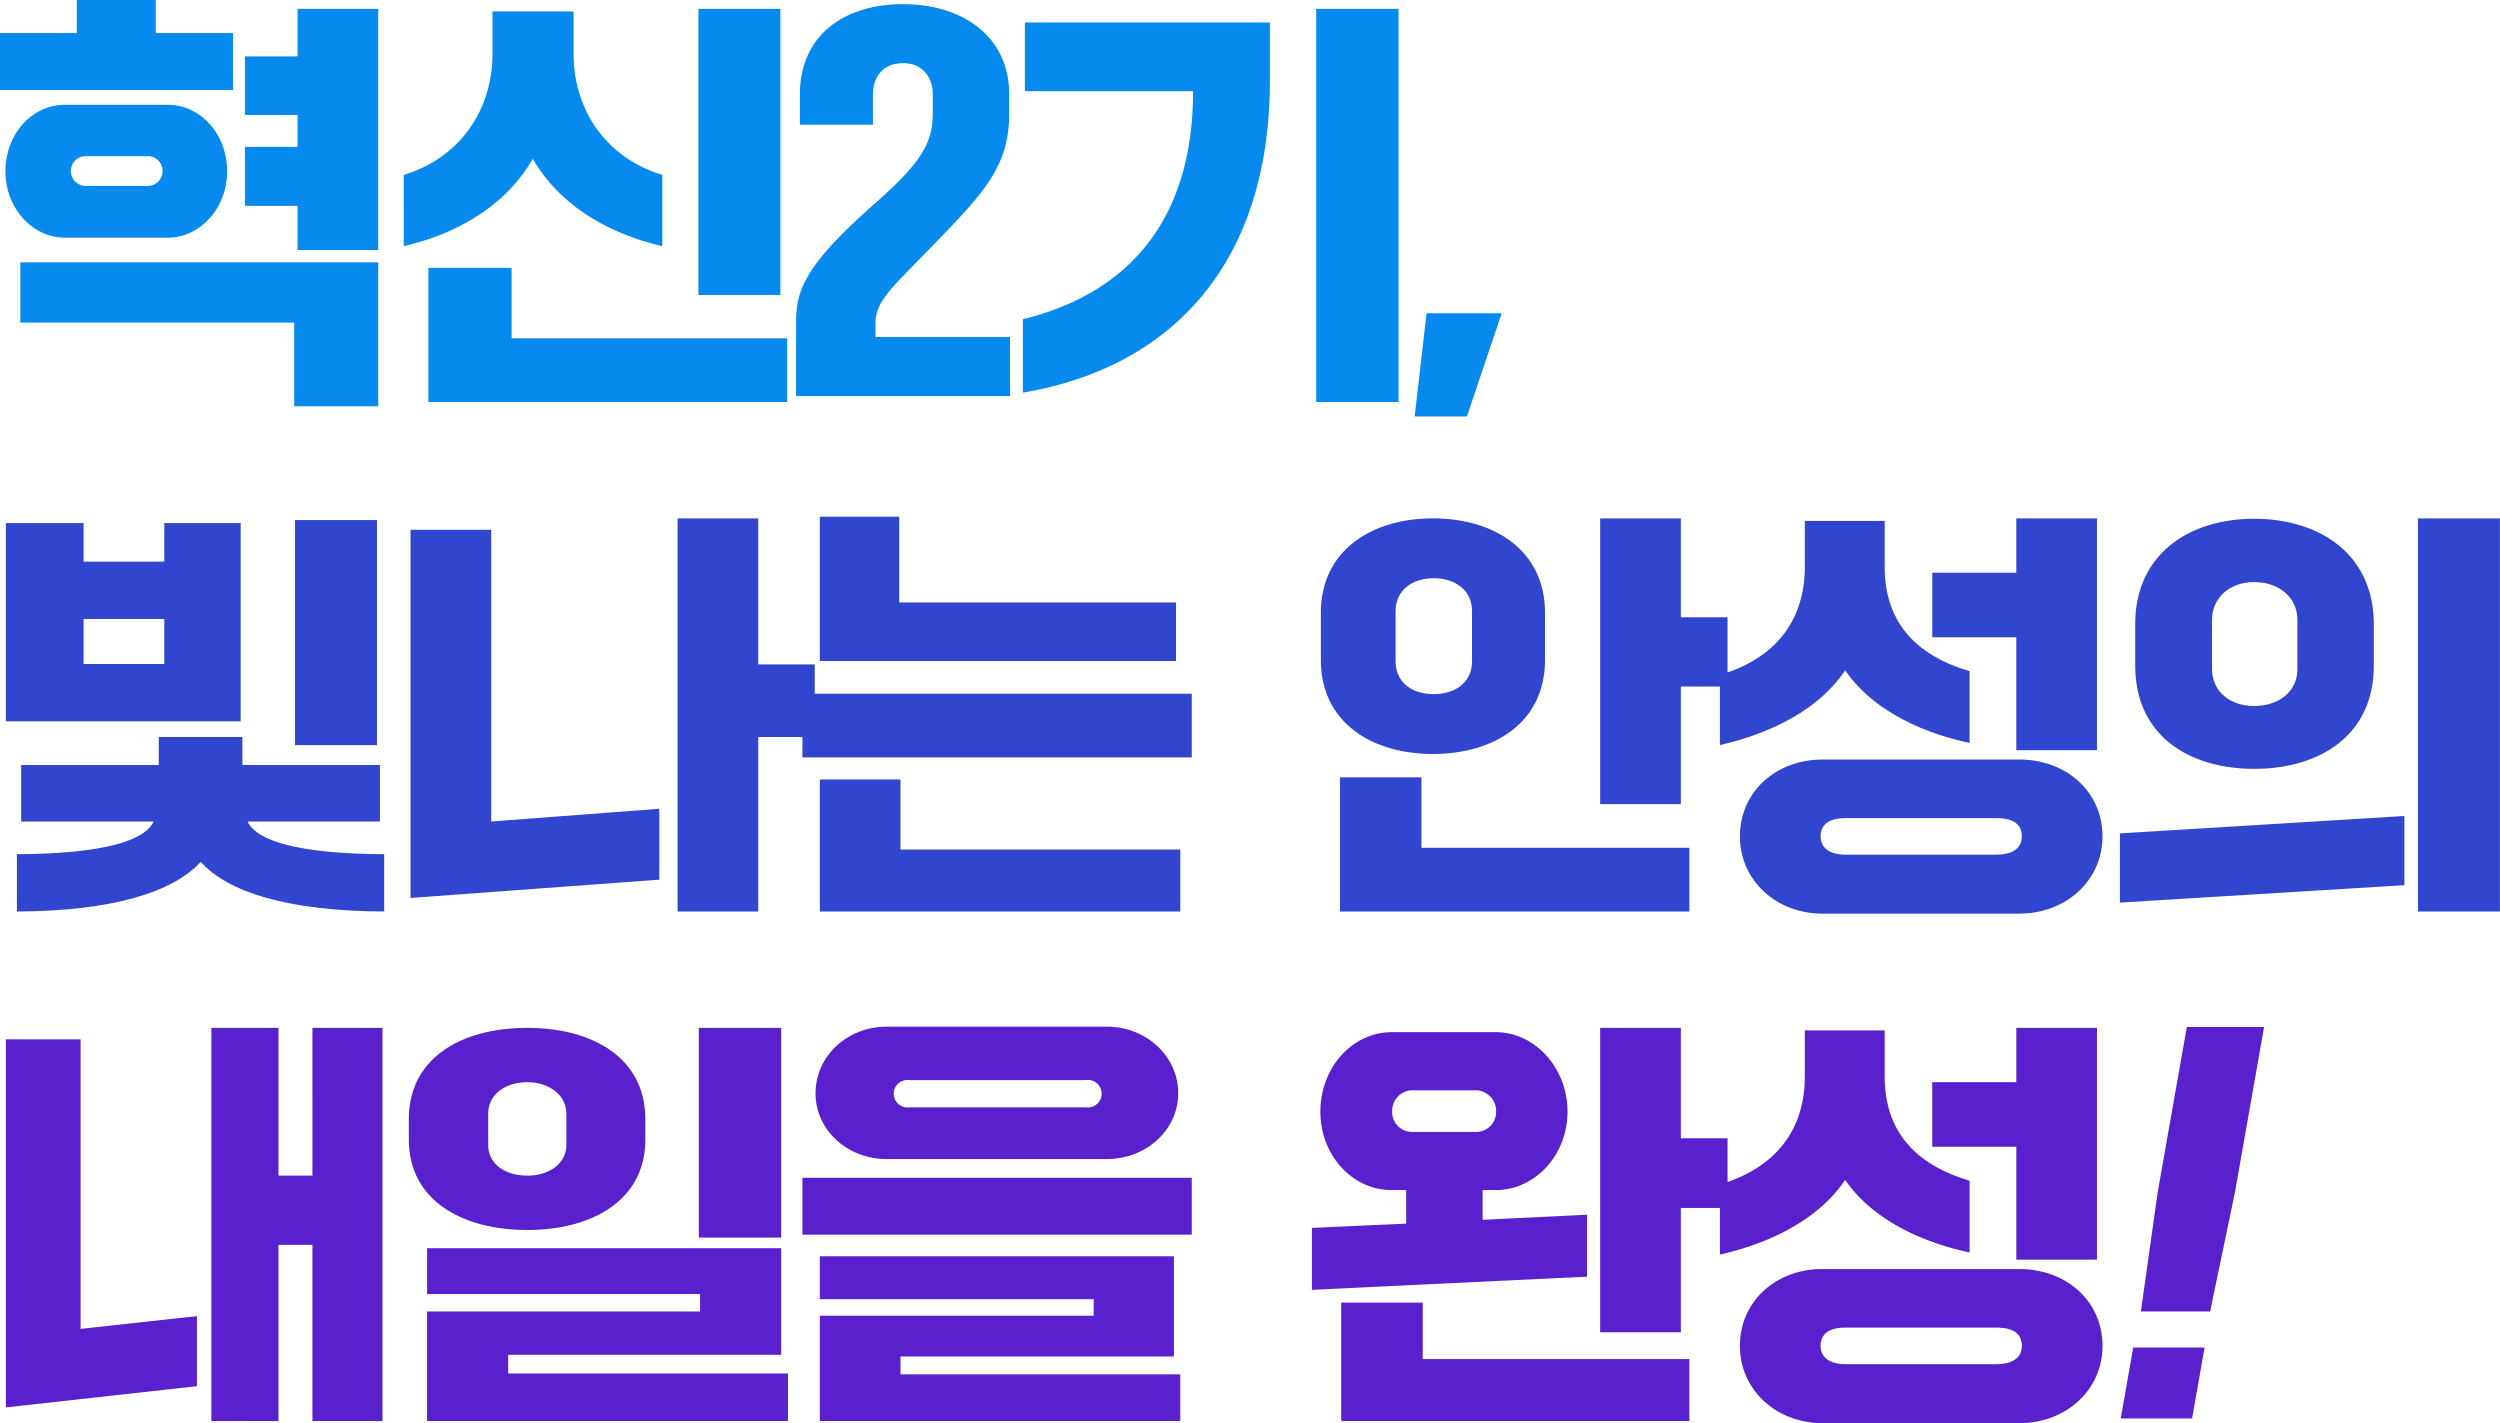
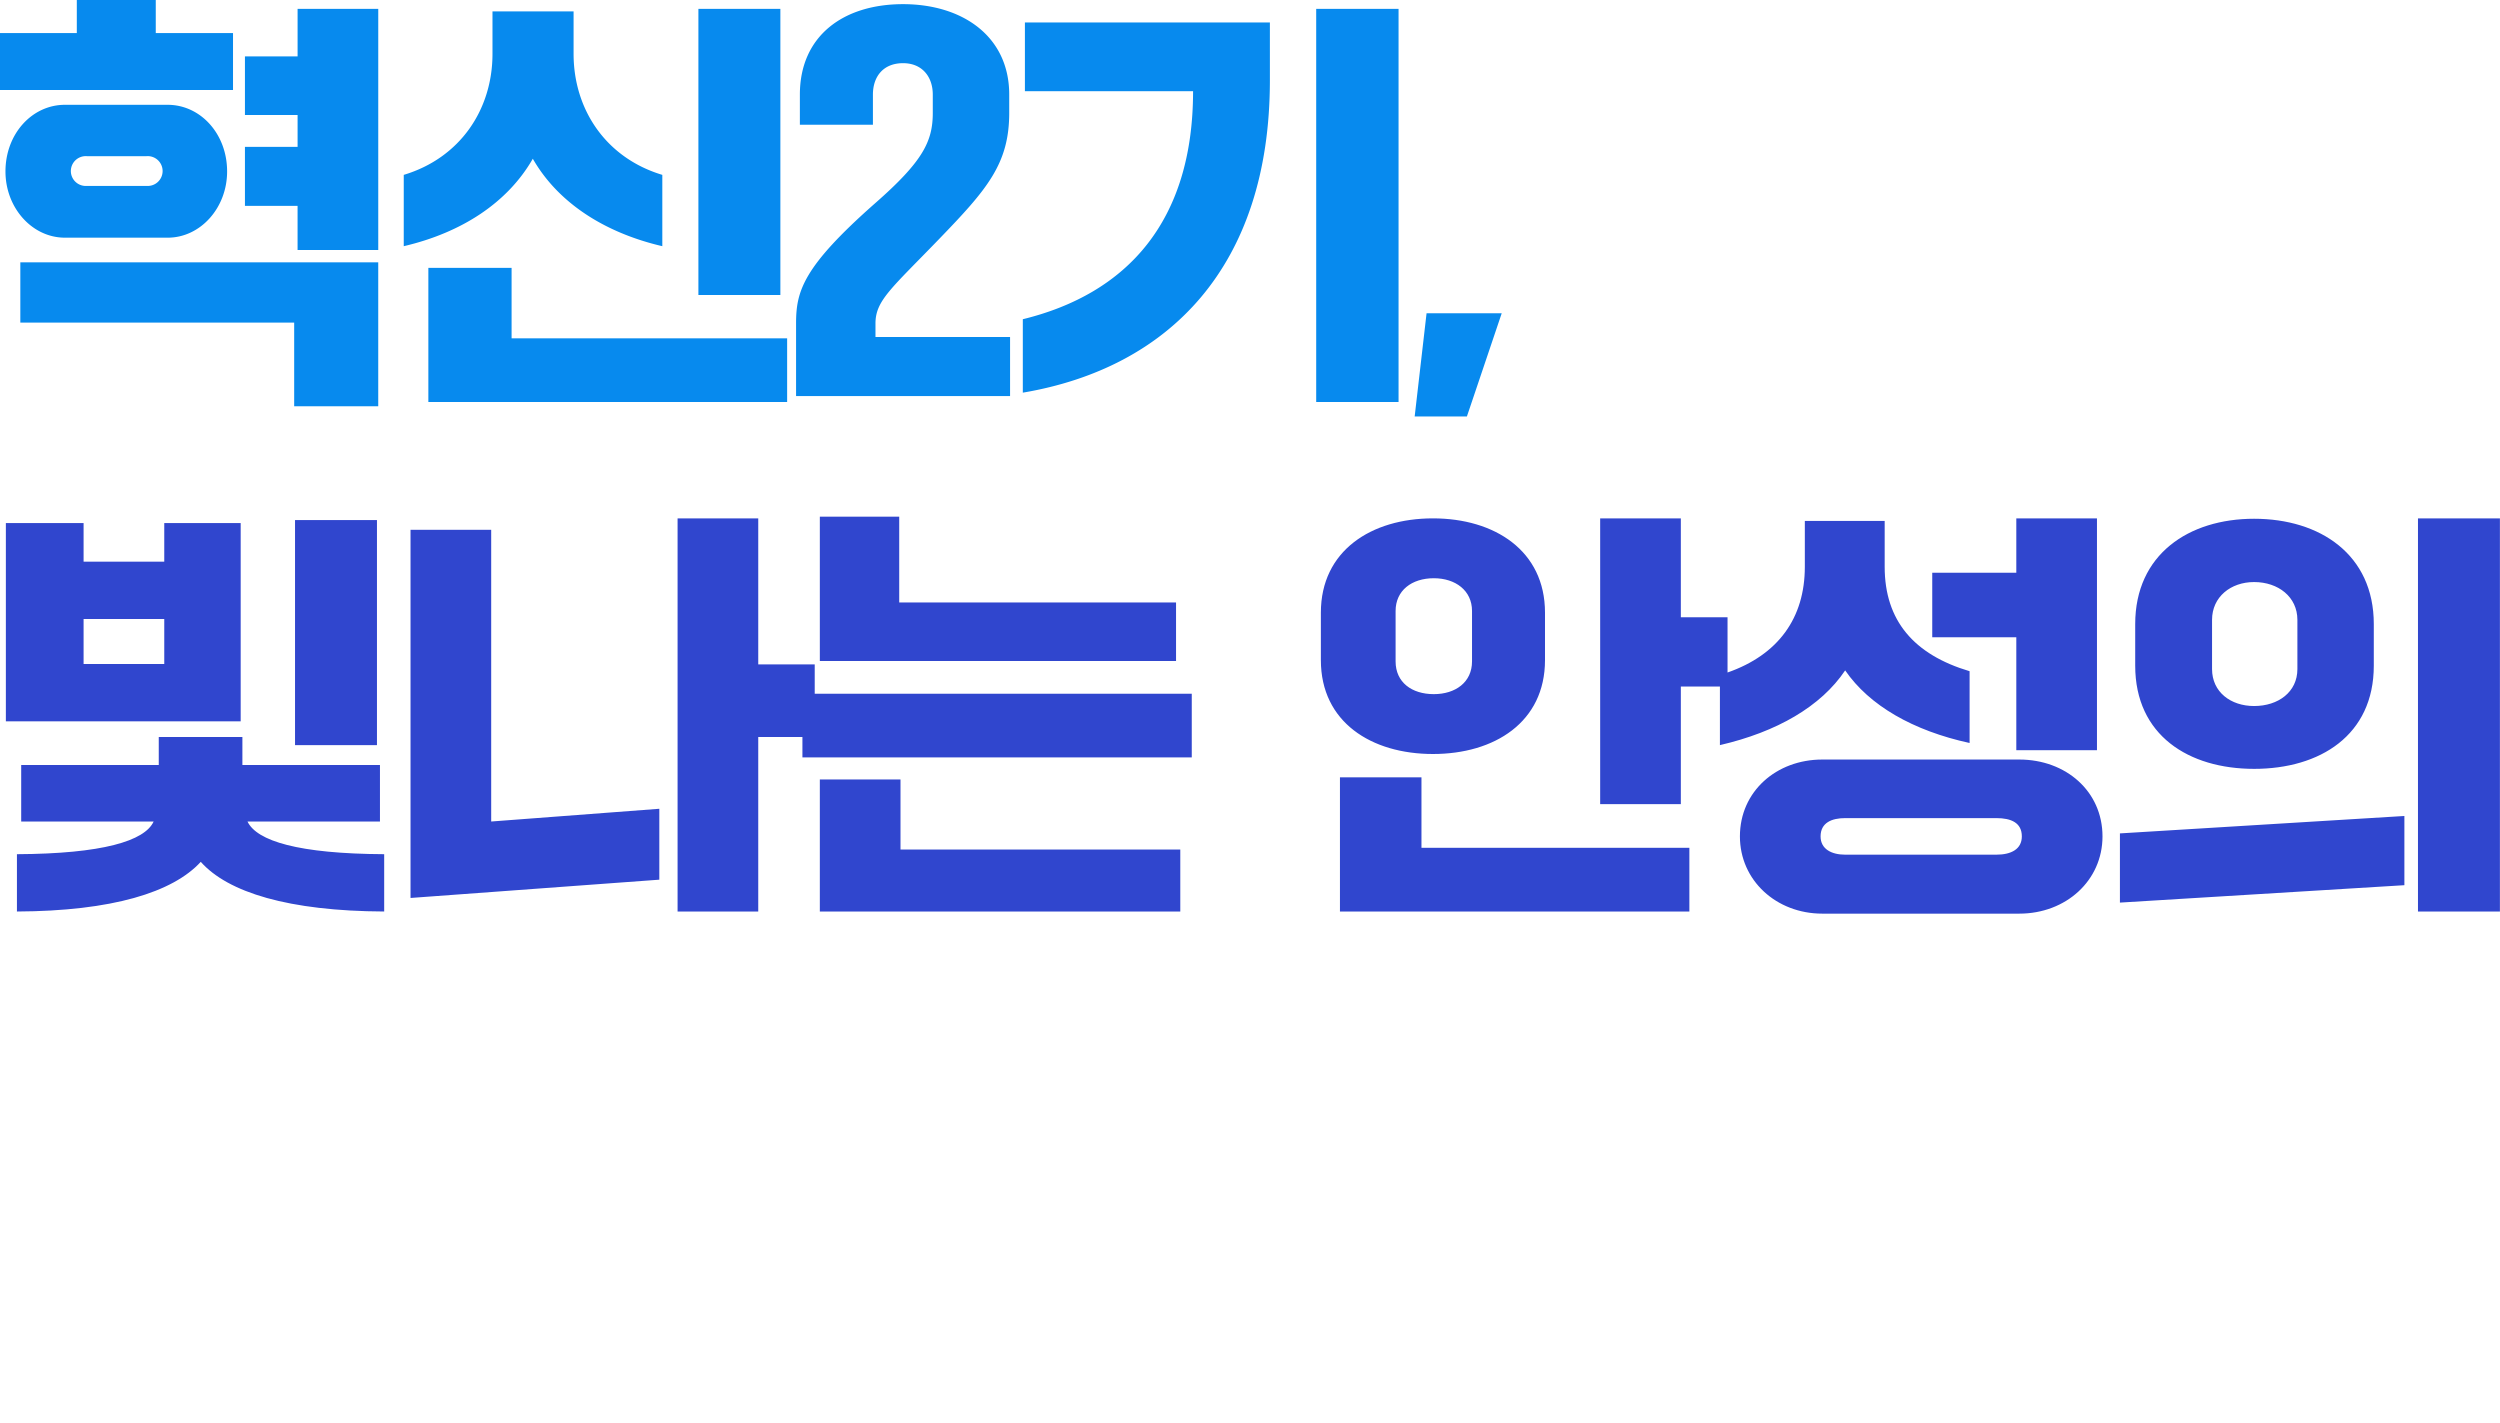
<svg xmlns="http://www.w3.org/2000/svg" id="그룹_1" data-name="그룹 1" width="423.938" height="241.344" viewBox="0 0 423.938 241.344">
  <defs>
    <style>
      .cls-1 {
        fill: #078aee;
      }

      .cls-1, .cls-2, .cls-3 {
        fill-rule: evenodd;
      }

      .cls-2 {
        fill: #3046ce;
      }

      .cls-3 {
        fill: #5920ce;
      }
    </style>
  </defs>
  <path id="혁신2기_빛나는_안성의_내일을_완성_" data-name="혁신2기, 빛나는 안성의 내일을 완성!" class="cls-1" d="M508.157,354.525H499.3l2.016-17.5H514.06ZM482.6,285.408h13.967v66.669H482.6V285.408Zm-49.75,65.085V338.038c17.639-4.32,28.871-16.559,28.871-38.662H433.205V287.712h41.542V297.5C474.747,329.182,457.54,346.318,432.845,350.493ZM394.4,338.758c0-5.472,1.152-9.576,13.392-20.375,8.135-7.128,9.791-10.512,9.791-15.336v-3.1c0-3.024-1.8-5.328-5.04-5.328-3.384,0-5.111,2.3-5.111,5.328v5.111H395.045v-5.111c0-9.936,7.344-15.336,17.5-15.336,10.008,0,18,5.4,18,15.336v3.1c0,8.64-3.744,12.96-11.88,21.384s-10.8,10.439-10.8,14.327v2.3h22.823v10.007H394.4V338.758Zm-62.352-9.432h14.111v11.952h46.726v10.8H332.045V329.326Zm45.79-43.918h13.9v48.526h-13.9V285.408Zm-28.079,25.415c-4.248,7.416-12.023,12.528-21.887,14.831V313.559c9.576-2.88,15.047-11.088,15.047-20.519v-7.2h13.752v7.2c0,9.431,5.472,17.639,15.047,20.519v12.095C361.852,323.351,354,318.239,349.756,310.823Zm-40.465,27.791H262.853V328.39h60.693V352.8H309.291V338.614Zm0.576-19.8h-8.928V308.807h8.928v-5.4h-8.928v-9.935h8.928v-8.064h13.679V326.3H309.867v-7.487Zm-22.031-17.136c5.544,0,10.079,4.9,10.079,11.3,0,6.192-4.535,11.232-10.079,11.232H270.413c-5.544,0-10.08-5.04-10.08-11.232,0-6.408,4.536-11.3,10.08-11.3h17.423Zm-13.68,13.752h10.08a2.529,2.529,0,1,0,0-5.04h-10.08A2.529,2.529,0,1,0,274.156,315.431ZM259.4,289.512h13.031V283.9H285.82v5.616h13.1v9.648H259.4v-9.648Z" transform="translate(-259.406 -283.906)" />
  <path id="혁신2기_빛나는_안성의_내일을_완성_복사" data-name="혁신2기, 빛나는 안성의 내일을 완성! 복사" class="cls-2" d="M669.434,438.477V371.808h13.895v66.669H669.434ZM618.892,425.23l48.238-2.952v11.736l-48.238,2.951V425.23Zm22.751-10.944c-11.087,0-20.159-5.687-20.159-17.5v-7.056c0-11.807,9.072-17.855,20.159-17.855,11.16,0,20.3,6.048,20.3,17.855v7.056C661.946,408.6,652.8,414.286,641.643,414.286Zm7.344-25.271c0-3.887-3.24-6.407-7.344-6.407-3.96,0-7.128,2.52-7.128,6.407v8.352c0,3.888,3.168,6.264,7.128,6.264,4.1,0,7.344-2.376,7.344-6.264v-8.352Zm-47.161,49.822H568.419c-7.775,0-13.967-5.615-13.967-13.1,0-7.632,6.192-13.032,13.967-13.032h33.407c7.92,0,14.111,5.4,14.111,13.032C615.937,433.222,609.746,438.837,601.826,438.837Zm-3.888-16.2H572.307c-2.3,0-4.176.792-4.176,3.1,0,2.16,1.872,3.1,4.176,3.1h25.631c2.52,0,4.32-.936,4.32-3.1C602.258,423.43,600.458,422.638,597.938,422.638Zm3.384-30.671H587.067V381.024h14.255v-9.216H615v39.311H601.322V391.967ZM593.4,409.9c-9.575-2.088-16.991-6.336-21.1-12.312-4.1,6.12-11.591,10.44-21.239,12.672v-9.936h-6.626v19.943h-13.68V371.808h13.68v16.775h7.919v9.364c8.586-3,13.107-9.218,13.107-17.931V372.24H579v7.776c0,9.143,4.968,14.9,14.4,17.711V409.9ZM502.4,411.766c-10.439,0-19.007-5.4-19.007-15.911v-8.063c0-10.512,8.568-15.984,19.007-15.984S521.4,377.28,521.4,387.792v8.063C521.4,406.367,512.835,411.766,502.4,411.766Zm6.624-24.262c0-3.456-2.808-5.544-6.48-5.544-3.744,0-6.479,2.088-6.479,5.544v8.567c0,3.528,2.735,5.544,6.479,5.544,3.672,0,6.48-2.016,6.48-5.544V387.5ZM395.477,408.887h-7.491v29.59H374.307V371.808h13.679v24.767h9.576v4.968H461.5v10.8H395.477v-3.455Zm2.952-37.367h13.463v14.544h46.942V396H398.429V371.52Zm-69.408,2.232H342.7v49.462l28.511-2.16v12.024l-42.19,3.1V373.752Zm-35.569,56.3c-4.752,5.184-15.048,8.351-31.175,8.423v-9.719c14.471-.072,21.671-2.232,23.183-5.544H263v-9.576h23.327v-4.751h14.183v4.751h23.327v9.576H301.371c1.584,3.312,8.64,5.472,23.183,5.544v9.719C308.355,438.405,298.059,435.238,293.452,430.054ZM309.435,372.1H323.33v38.159H309.435V372.1Zm-49.03.5H273.58v6.552h13.68V372.6h12.959v33.623H260.4V372.6Zm13.175,23.9h13.68v-7.632H273.58V396.5Zm138.528,31.463h47.446v10.511H398.429V416.086h13.679v11.88Zm88.343-.288h45.43v10.8H486.628V415.726h13.823v11.952Z" transform="translate(-259.406 -283.906)" />
-   <path id="혁신2기_빛나는_안성의_내일을_완성_복사_2" data-name="혁신2기, 빛나는 안성의 내일을 완성! 복사 2" class="cls-3" d="M638.388,486.143l-4.2,20.159H622.449l2.836-20.159,4.952-28.079h13.1Zm-7.26,38.3h-12.1l2.121-12.023h12.1Zm-29.3.792H568.419c-7.775,0-13.967-5.615-13.967-13.1,0-7.632,6.192-13.032,13.967-13.032h33.407c7.92,0,14.111,5.4,14.111,13.032C615.937,519.622,609.746,525.237,601.826,525.237Zm-3.888-16.2H572.307c-2.3,0-4.176.792-4.176,3.1,0,2.16,1.872,3.1,4.176,3.1h25.631c2.52,0,4.32-.936,4.32-3.1C602.258,509.83,600.458,509.038,597.938,509.038Zm3.384-30.671H587.067V467.424h14.255v-9.216H615v39.311H601.322V478.367ZM593.4,496.3c-9.575-2.088-16.991-6.336-21.1-12.312-4.1,6.12-11.591,10.44-21.239,12.672v-7.92h-6.626V509.83h-13.68V458.208h13.68v18.719h7.919v7.42c8.586-3,13.107-9.218,13.107-17.931V458.64H579v7.776c0,9.143,4.968,14.9,14.4,17.711V496.3Zm-111.526-4.176,15.983-.72v-5.688h-2.447c-6.7,0-12.1-5.9-12.1-13.319s5.4-13.464,12.1-13.464h17.639c6.624,0,12.167,6.048,12.167,13.464s-5.543,13.319-12.167,13.319h-2.232v5.04l17.711-.864V500.4l-46.654,2.232V492.119Zm16.775-16.272h11.3a3.409,3.409,0,0,0,3.168-3.455,3.551,3.551,0,0,0-3.168-3.6h-11.3a3.5,3.5,0,0,0-3.167,3.6A3.359,3.359,0,0,0,498.651,475.847Zm-103.174,7.776H461.5v9.648H395.477v-9.648Zm51.622-3.168H409.8c-6.695,0-12.095-4.9-12.095-11.159,0-6.336,5.4-11.3,12.095-11.3h37.3c6.624,0,12.1,4.968,12.1,11.3C459.194,475.559,453.723,480.455,447.1,480.455Zm-3.6-13.391H413.62a2.328,2.328,0,1,0,0,4.608H443.5A2.338,2.338,0,1,0,443.5,467.064ZM331.829,506.3h46.294V503.35H331.829v-7.775h60.045v18.071H345.58v3.168h47.446v8.063h-61.2V506.3Zm46.078-48.094h13.967v35.567H377.907V458.208ZM348.82,492.479c-11.087,0-20.087-5.04-20.087-15.336v-3.455c0-10.44,9-15.48,20.087-15.48,11.016,0,20.015,5.04,20.015,15.48v3.455C368.835,487.439,359.836,492.479,348.82,492.479Zm6.624-19.727c0-3.168-2.952-5.328-6.624-5.328-3.816,0-6.624,2.16-6.624,5.328v5.327c0,3.168,2.808,5.184,6.624,5.184,3.672,0,6.624-2.016,6.624-5.184v-5.327ZM312.387,495h-5.76v29.878H295.251V458.208h11.376v25.055h5.76V458.208h11.879v66.669H312.387V495ZM260.4,460.152h12.671v49.1l19.728-2.16v11.88l-32.4,3.6V460.152Zm198.069,53.782H412.108v3.024h47.446v7.919H398.429V507.022h46.438v-2.808H398.429v-7.271h60.045v16.991Zm42.193,0.432h45.214v10.511H486.844V504.79h13.823v9.576Z" transform="translate(-259.406 -283.906)" />
</svg>